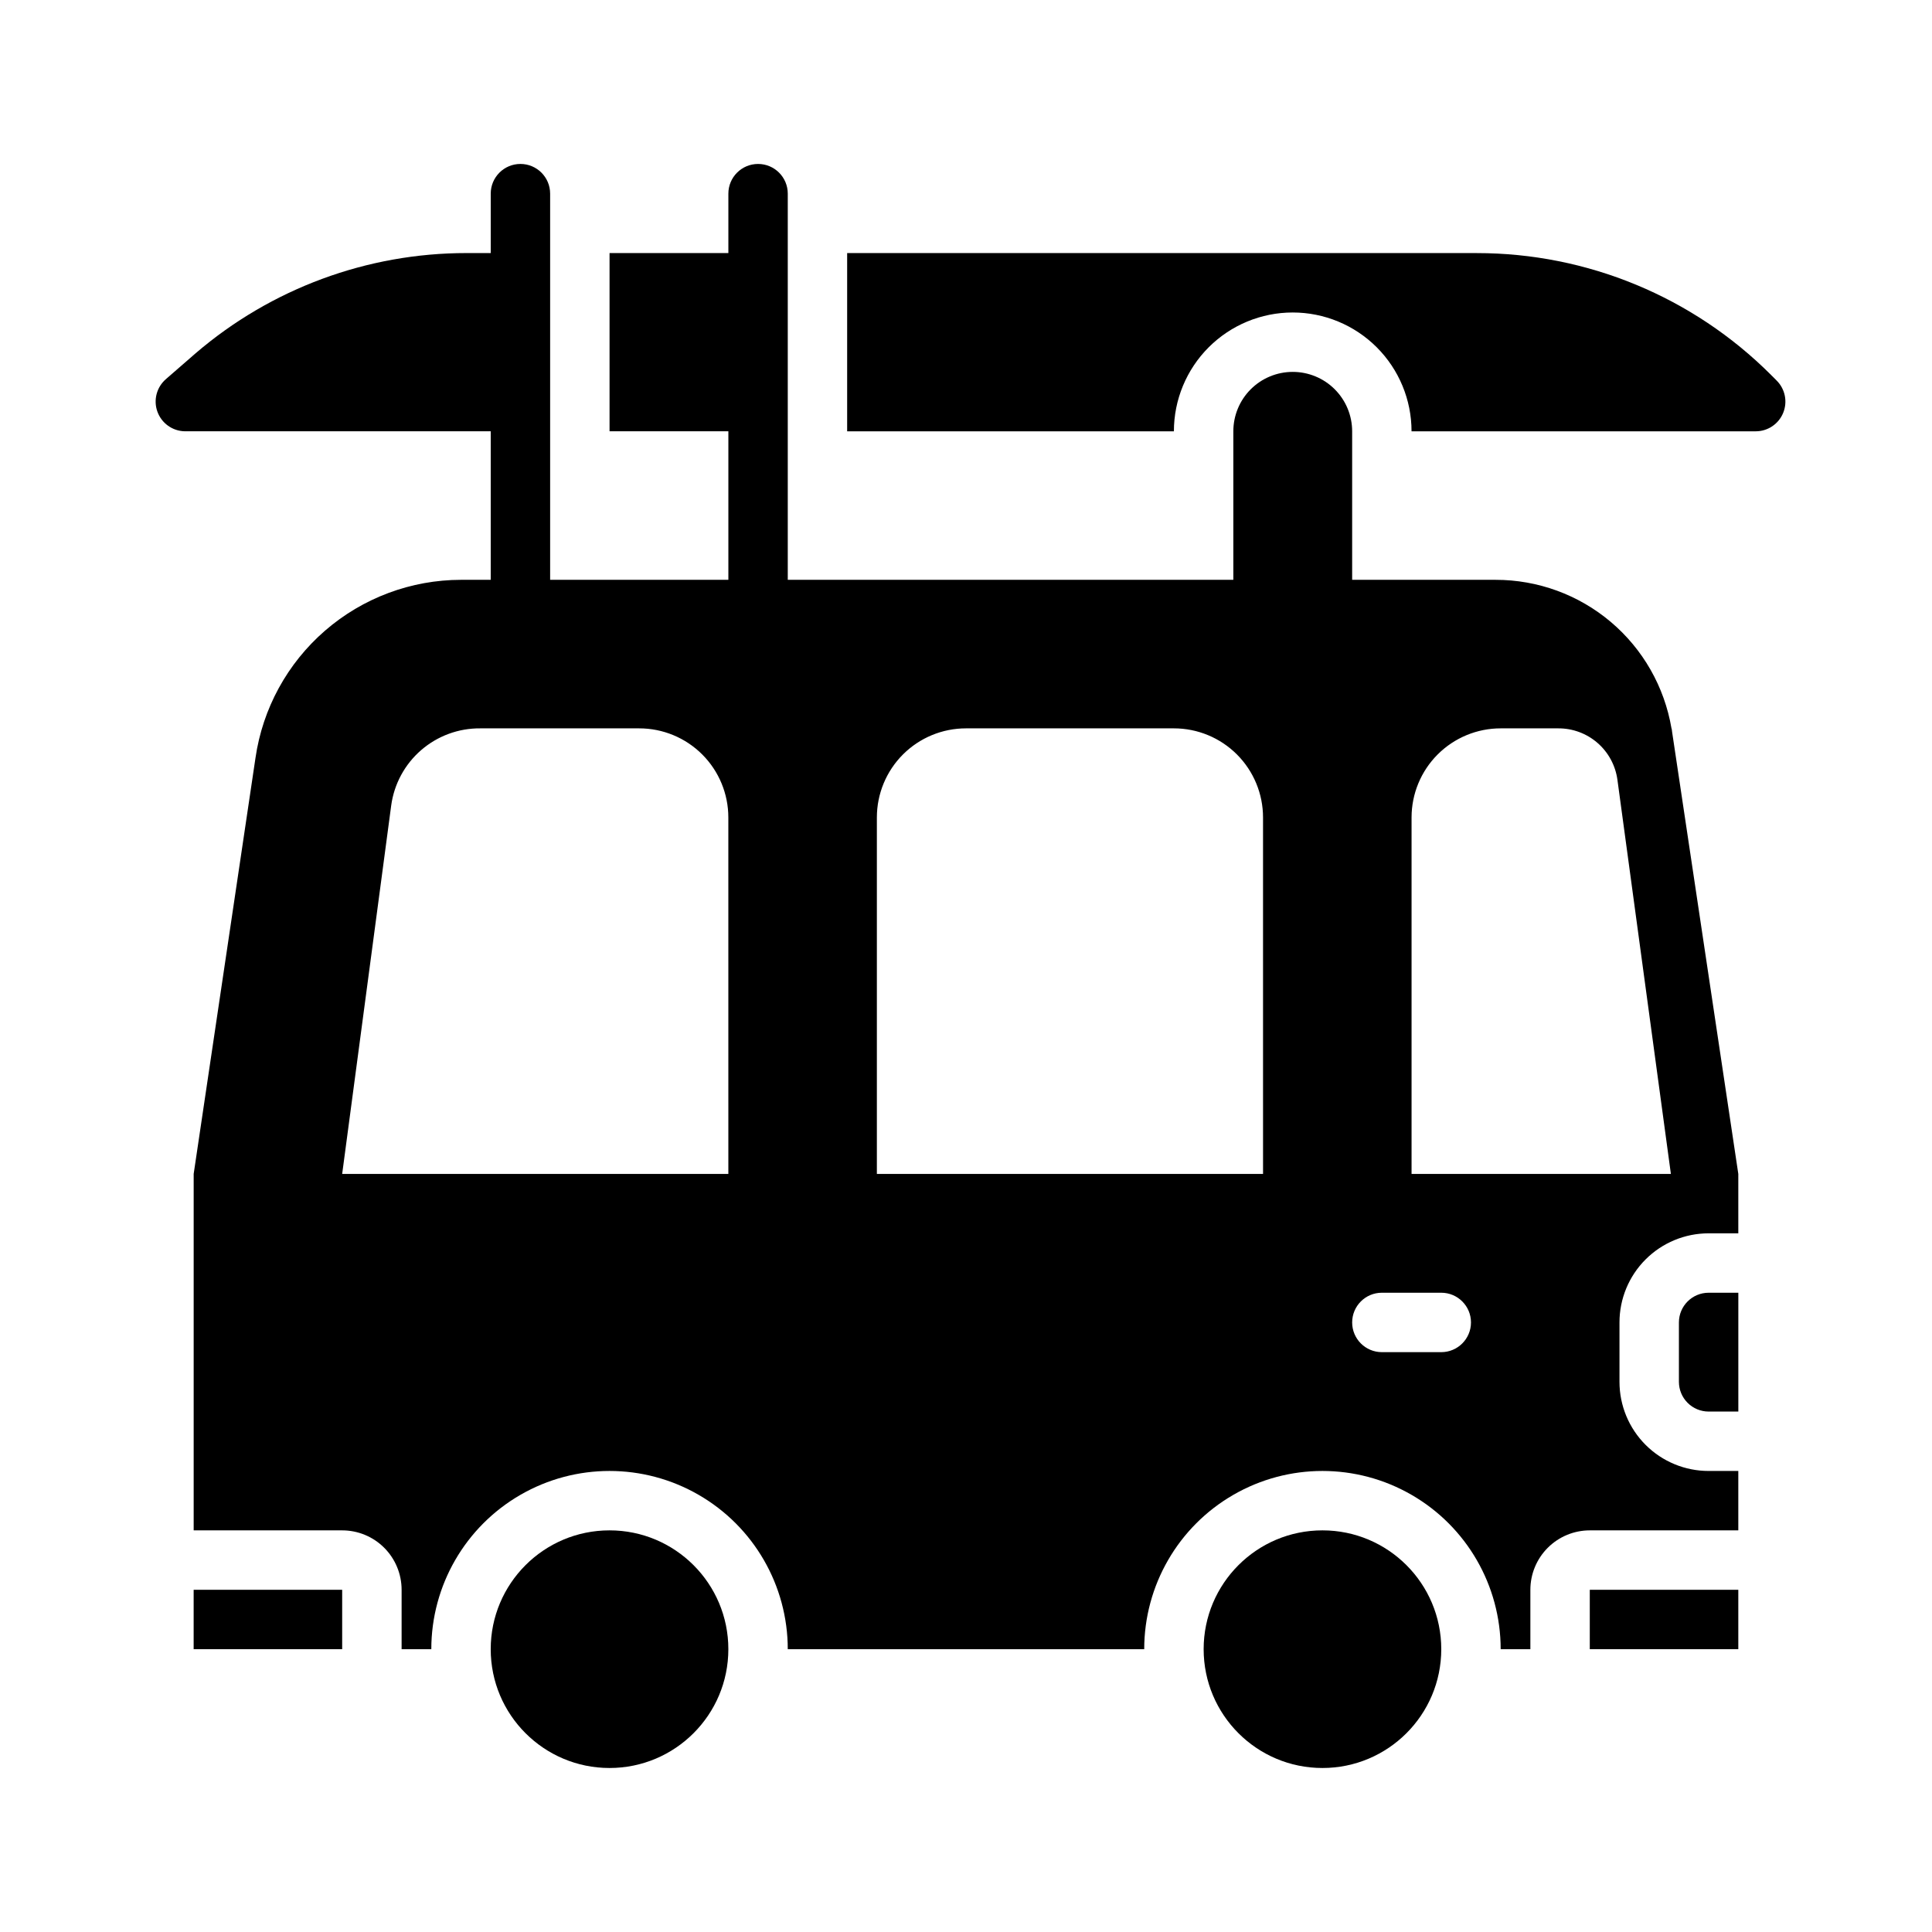
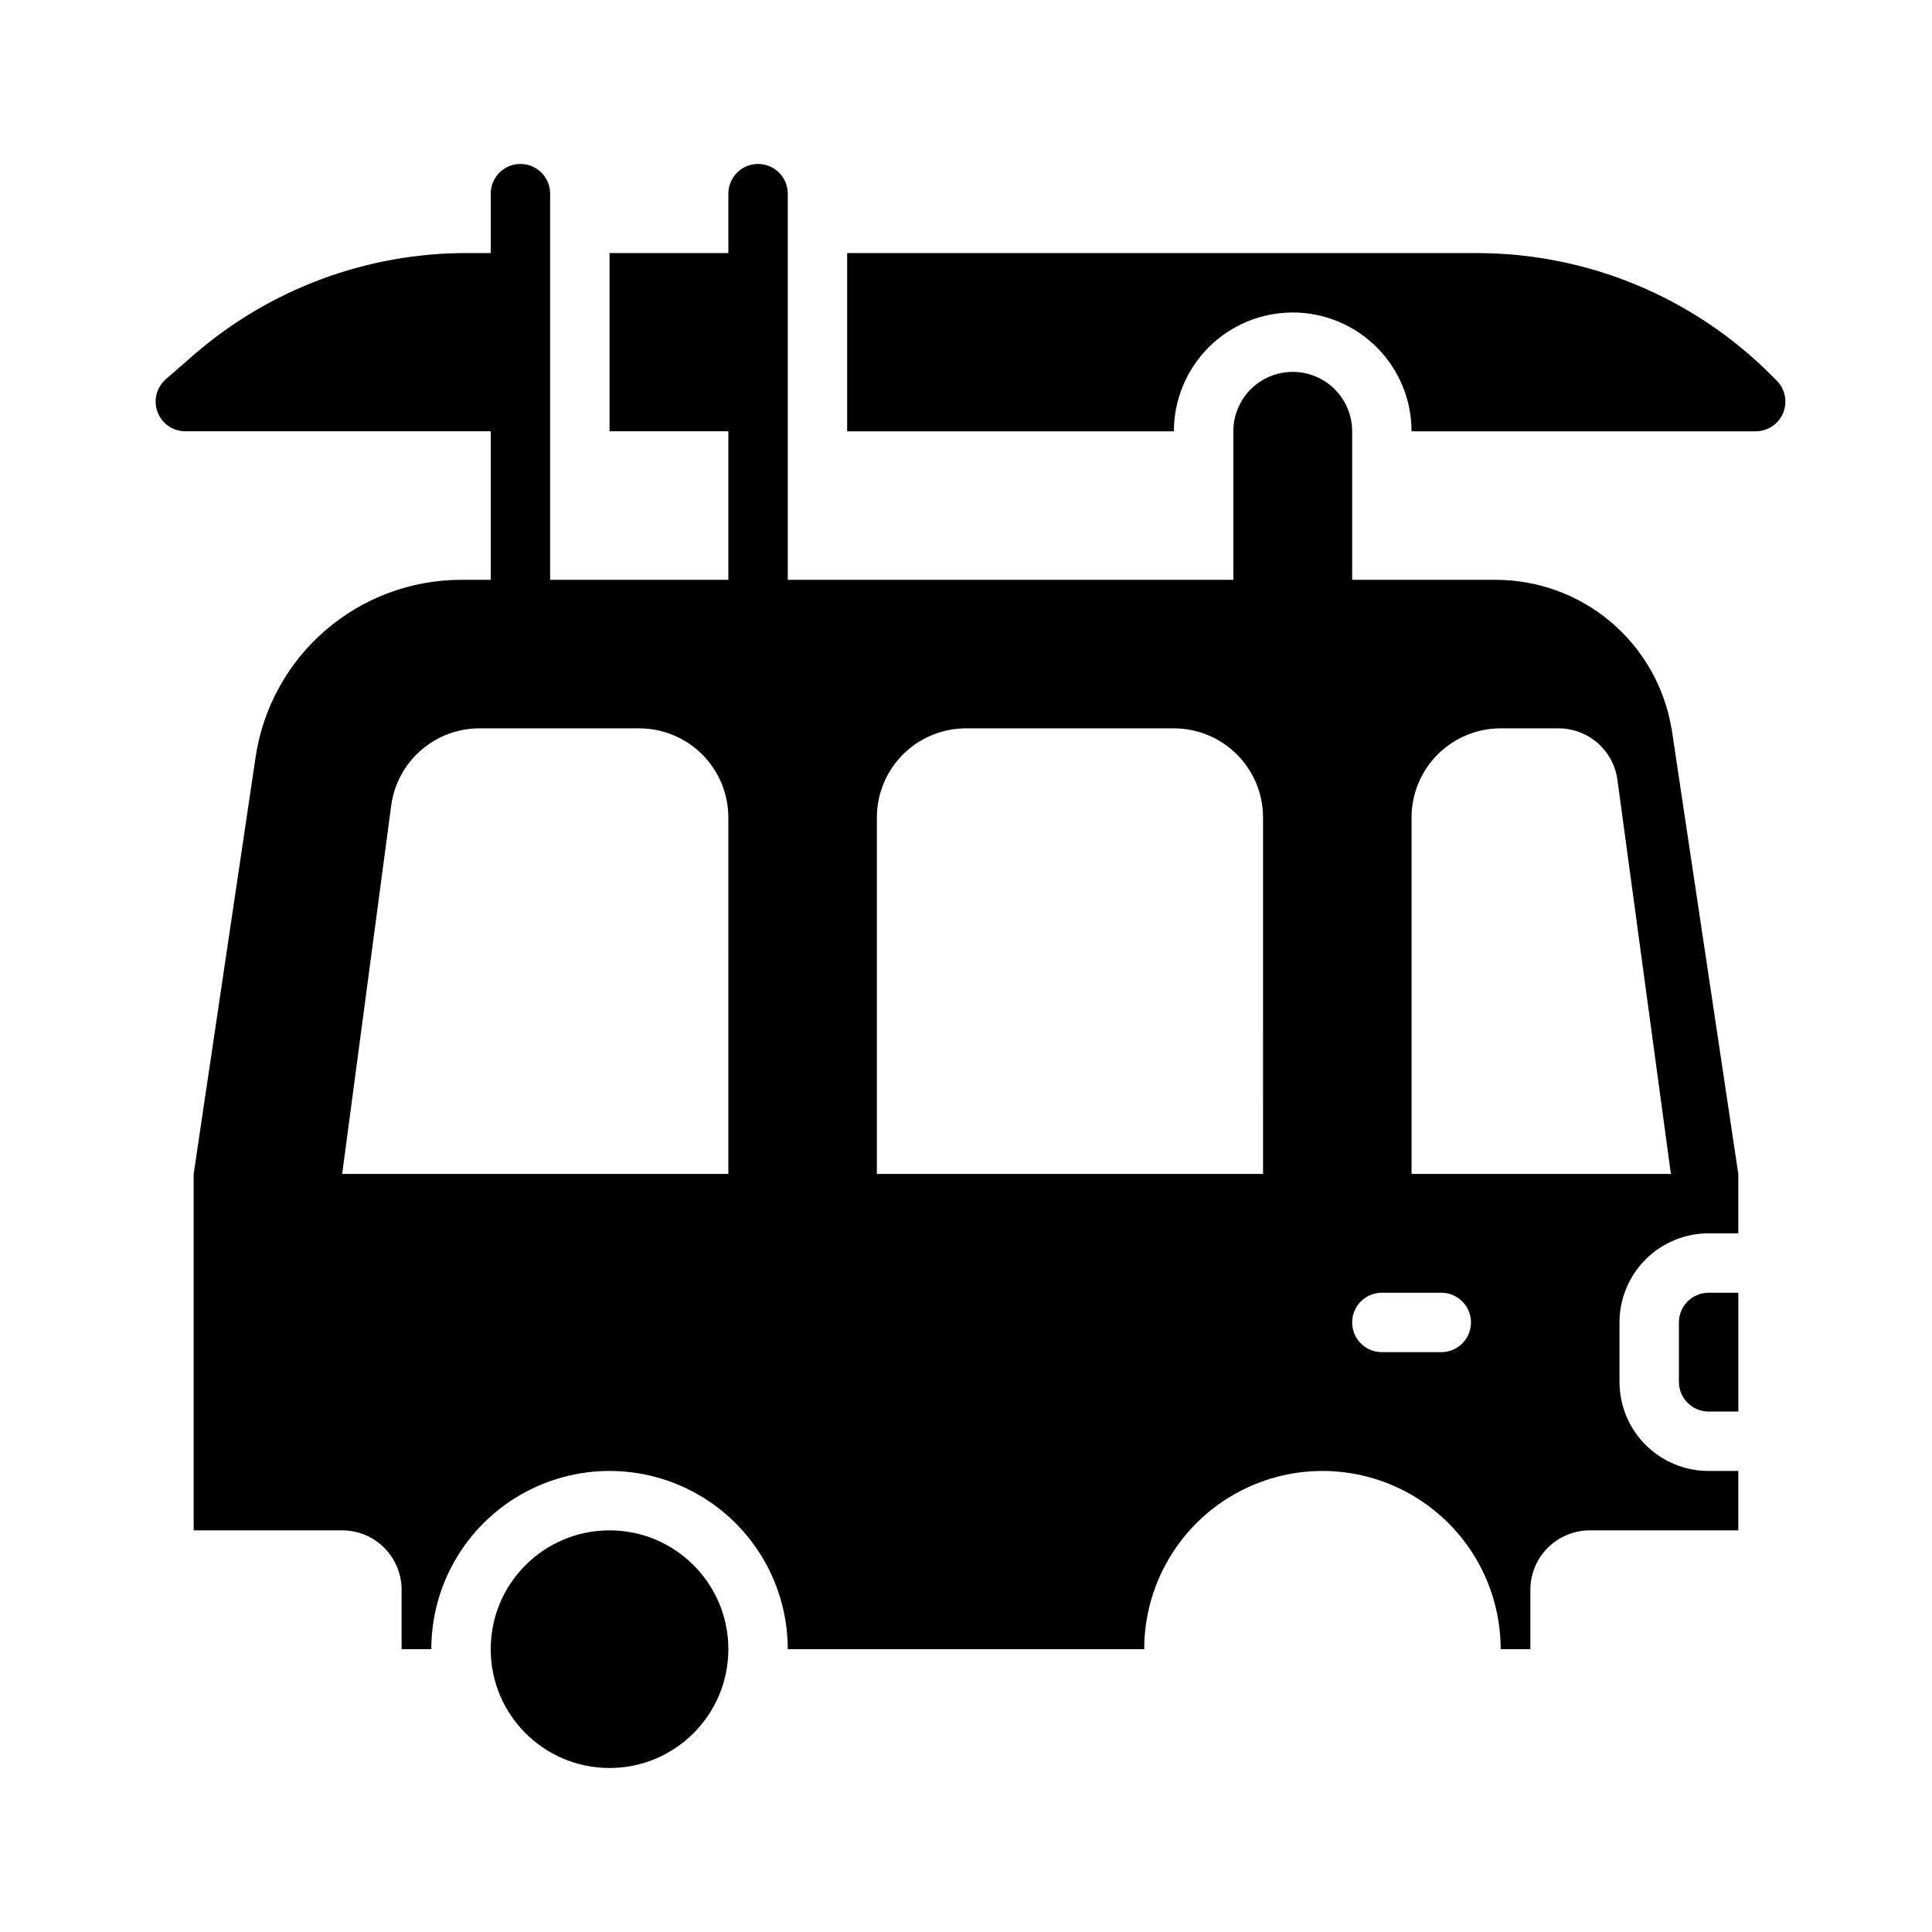
<svg xmlns="http://www.w3.org/2000/svg" fill="#000000" width="800px" height="800px" version="1.1" viewBox="144 144 512 512">
  <g>
    <path d="m337.02 581.05c0 17.391-14.098 31.488-31.488 31.488s-31.488-14.098-31.488-31.488c0-17.391 14.098-31.488 31.488-31.488s31.488 14.098 31.488 31.488" />
-     <path d="m525.95 581.05c0 17.391-14.098 31.488-31.488 31.488-17.387 0-31.484-14.098-31.484-31.488 0-17.391 14.098-31.488 31.484-31.488 17.391 0 31.488 14.098 31.488 31.488" />
    <path d="m614.82 244.84-1.496-1.496h0.004c-20.672-20.668-48.703-32.277-77.934-32.273h-166.89v47.23h86.59c0-8.352 3.32-16.359 9.223-22.266 5.906-5.902 13.914-9.223 22.266-9.223 8.352 0 16.359 3.32 22.266 9.223 5.906 5.906 9.223 13.914 9.223 22.266h91.238c3.184-0.012 6.047-1.941 7.25-4.887 1.207-2.949 0.52-6.332-1.742-8.574z" />
-     <path d="m195.32 565.31h39.359v15.742h-39.359z" />
-     <path d="m565.31 565.31h39.359v15.742h-39.359z" />
    <path d="m586.96 337.02c-1.863-11.012-7.566-21.008-16.098-28.215-8.531-7.203-19.34-11.152-30.508-11.145h-38.02v-39.363c0-4.176-1.66-8.18-4.613-11.133s-6.957-4.609-11.133-4.609c-4.176 0-8.18 1.656-11.133 4.609s-4.609 6.957-4.609 11.133v39.359l-118.08 0.004v-102.34c0-4.348-3.523-7.871-7.871-7.871-4.348 0-7.871 3.523-7.871 7.871v15.746h-31.488v47.23h31.488v39.359l-47.234 0.004v-102.34c0-4.348-3.523-7.871-7.871-7.871-4.348 0-7.871 3.523-7.871 7.871v15.746h-6.457c-26.305 0-51.738 9.41-71.715 26.527l-7.871 6.848v0.004c-2.484 2.121-3.398 5.559-2.297 8.637 1.102 3.074 3.988 5.152 7.258 5.215h81.082v39.359l-7.871 0.004c-13.242 0.012-26.031 4.797-36.035 13.469-10.004 8.672-16.551 20.656-18.441 33.762l-16.375 110.21v94.465h39.363c4.176 0 8.18 1.66 11.133 4.613 2.949 2.953 4.609 6.957 4.609 11.133v15.742h7.871c0-16.875 9.004-32.465 23.617-40.902s32.617-8.438 47.23 0c14.617 8.438 23.617 24.027 23.617 40.902h94.465c0-16.875 9.004-32.465 23.617-40.902 14.613-8.438 32.617-8.438 47.23 0s23.617 24.027 23.617 40.902h7.871v-15.742c0-4.176 1.66-8.18 4.613-11.133 2.953-2.953 6.957-4.613 11.133-4.613h39.359v-15.742h-7.871c-6.266 0-12.273-2.488-16.699-6.918-4.43-4.43-6.918-10.438-6.918-16.699v-15.746c0-6.262 2.488-12.27 6.918-16.695 4.426-4.43 10.434-6.918 16.699-6.918h7.871v-15.746l-17.555-117.21s-0.078-0.863-0.156-0.863zm-249.94 118.08h-102.34l12.988-97.613c0.766-5.703 3.59-10.93 7.938-14.695 4.348-3.769 9.922-5.82 15.676-5.769h42.117c6.262 0 12.27 2.488 16.699 6.914 4.43 4.43 6.918 10.438 6.918 16.699zm141.7 0h-102.34v-94.465c0-6.262 2.488-12.27 6.918-16.699 4.426-4.426 10.434-6.914 16.699-6.914h55.105-0.004c6.266 0 12.27 2.488 16.699 6.914 4.43 4.43 6.918 10.438 6.918 16.699zm47.23 47.23-15.742 0.004c-4.348 0-7.871-3.527-7.871-7.875 0-4.348 3.523-7.871 7.871-7.871h15.742c4.348 0 7.875 3.523 7.875 7.871 0 4.348-3.527 7.875-7.875 7.875zm-7.871-47.23v-94.465c0-6.262 2.488-12.27 6.918-16.699 4.43-4.426 10.434-6.914 16.699-6.914h15.191c3.832-0.035 7.547 1.328 10.445 3.836 2.898 2.508 4.781 5.984 5.301 9.781l14.168 104.46z" />
    <path d="m588.93 494.46v15.746c0 2.086 0.832 4.09 2.309 5.566 1.477 1.477 3.477 2.305 5.566 2.305h7.871v-31.488h-7.871c-4.348 0-7.875 3.523-7.875 7.871z" />
  </g>
</svg>